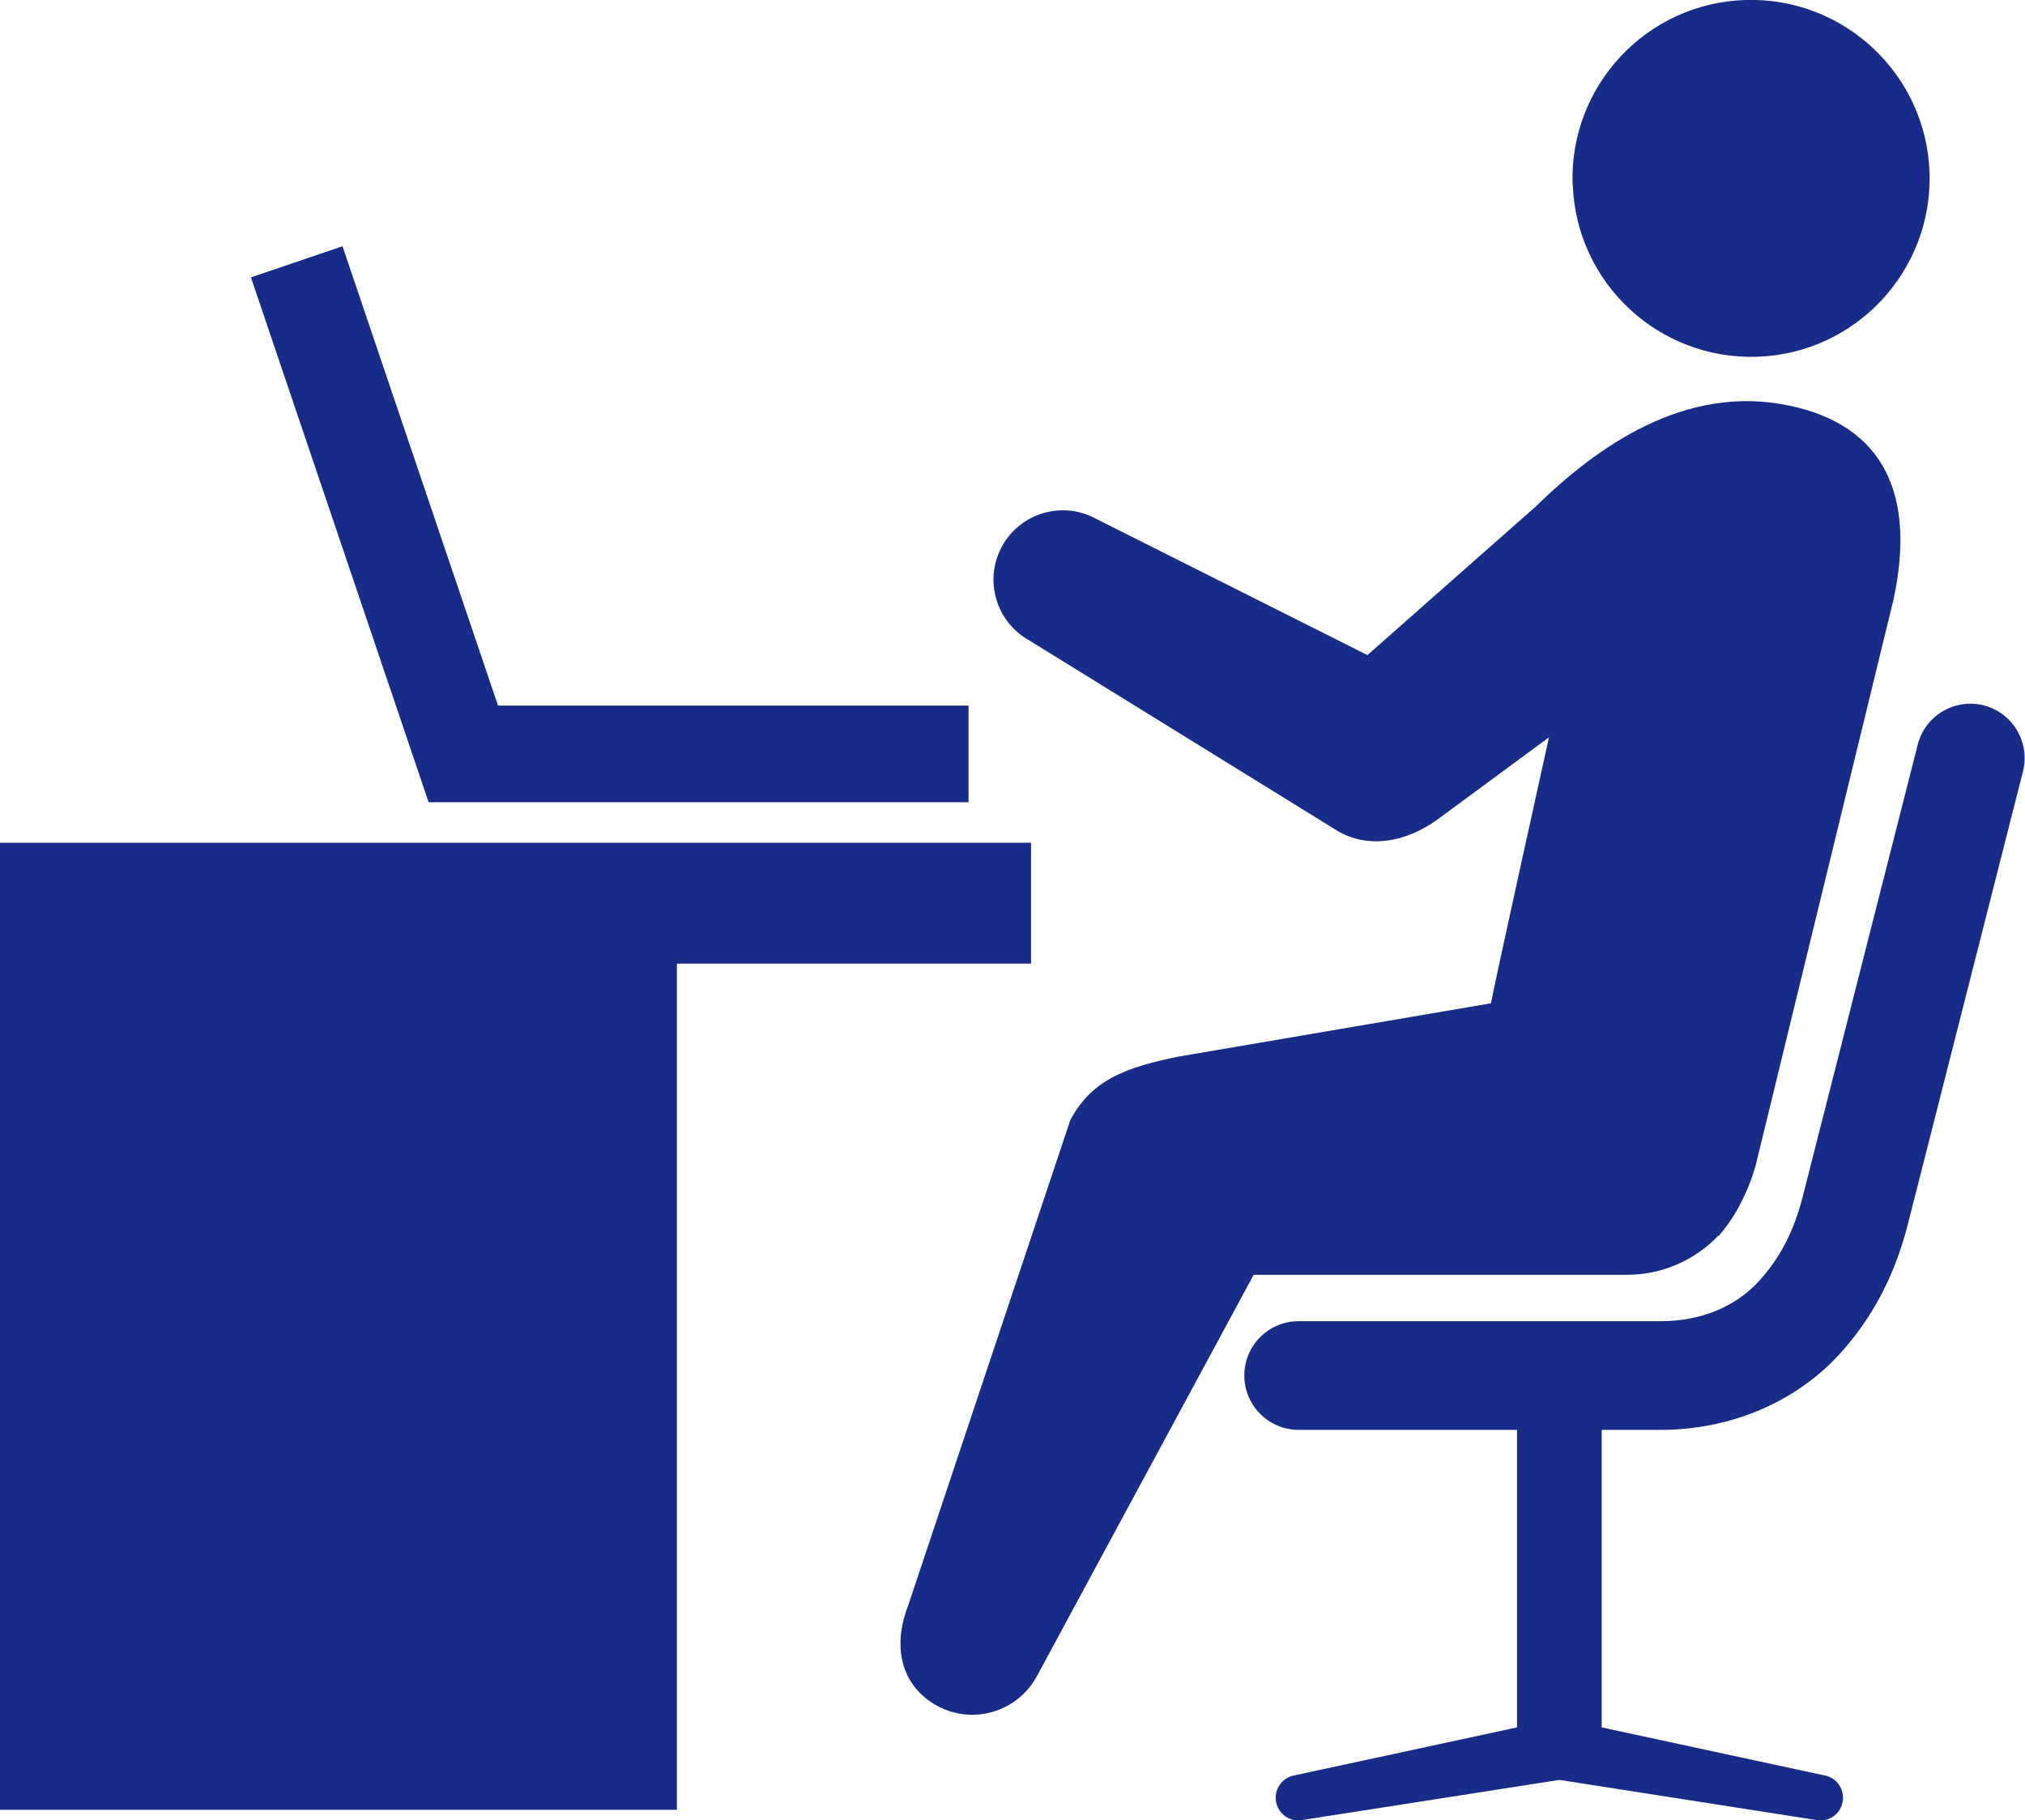
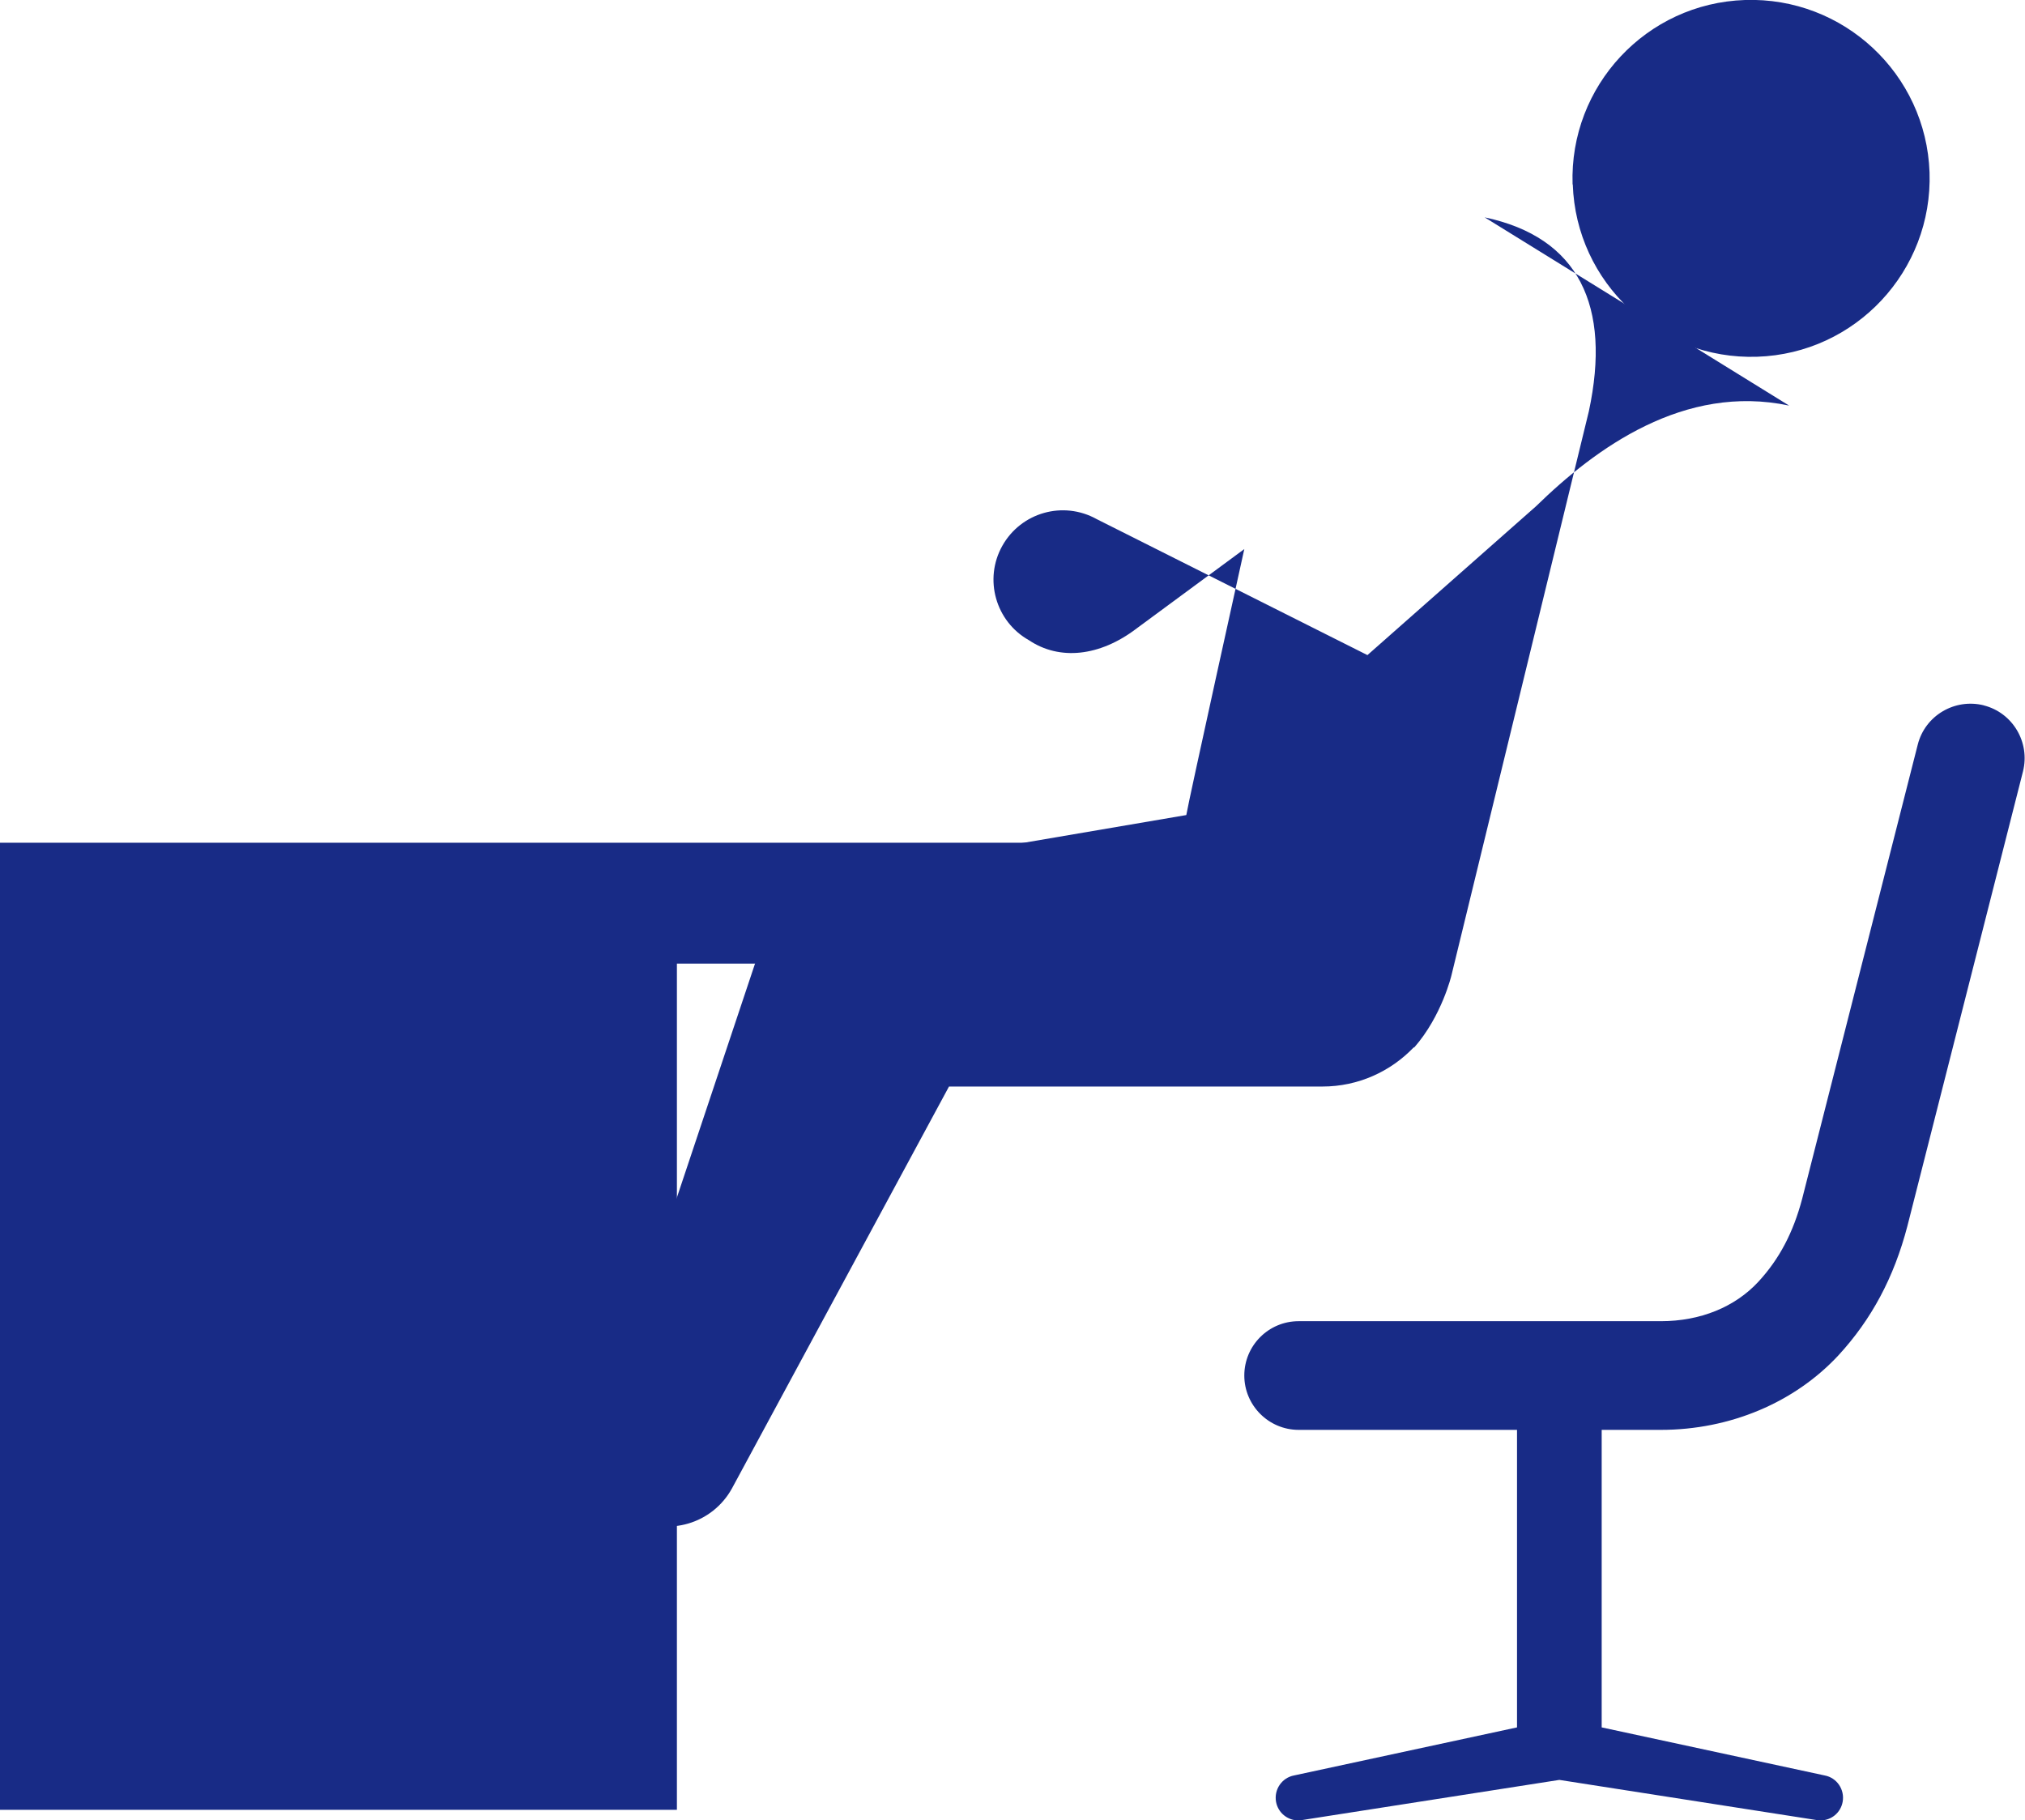
<svg xmlns="http://www.w3.org/2000/svg" id="_レイヤー_2" viewBox="0 0 99.5 89.45">
  <defs>
    <style>.cls-1{fill:#182b86;stroke-width:0px;}</style>
  </defs>
  <g id="_デザイン">
    <polygon class="cls-1" points="50.66 41.41 0 41.41 0 88.93 33.26 88.93 33.26 47.35 50.66 47.35 50.66 41.41" />
    <path class="cls-1" d="m77.28,9.06c.16,4.84,4.22,8.63,9.06,8.47,4.84-.16,8.63-4.22,8.47-9.06C94.64,3.63,90.58-.16,85.74,0c-4.84.16-8.63,4.22-8.47,9.06Z" />
    <path class="cls-1" d="m97.48,34.66c-1.43-.36-2.89.5-3.25,1.93l-5.68,22.32c-.44,1.66-1.12,2.95-2.14,4.06-1.16,1.26-2.87,1.95-4.8,1.95h-17.8c-1.48,0-2.67,1.2-2.67,2.67s1.2,2.67,2.67,2.67h10.73v14.62l-10.95,2.36c-.6.11-1,.69-.89,1.3.1.54.57.91,1.09.91.07,0,.14,0,.21-.02l12.62-1.97,12.62,1.97c.07.01.14.02.21.02.53,0,.99-.37,1.09-.91.11-.6-.28-1.19-.89-1.3l-10.95-2.36v-14.62h2.91c3.39,0,6.57-1.34,8.73-3.67,1.61-1.75,2.72-3.81,3.38-6.34l5.68-22.34c.36-1.43-.5-2.89-1.93-3.25Z" />
-     <polygon class="cls-1" points="47.59 39.42 21.06 39.42 12.33 13.63 16.83 12.1 24.47 34.67 47.59 34.67 47.59 39.42" />
-     <path class="cls-1" d="m87.91,19.93c-5.15-1.09-9.5,2.08-12.44,4.95l-8.28,7.31-13.3-6.68c-1.65-.92-3.72-.33-4.64,1.31-.92,1.64-.33,3.72,1.31,4.64l14.97,9.25c1.49,1,3.47.81,5.29-.58l5.29-3.9s-2.76,12.48-2.85,13.07l-15.36,2.62c-2.46.51-4.22,1.07-5.31,3.12l-7.98,23.89c-.78,2.04-.31,3.93,1.44,4.89,1.75.95,3.93.31,4.89-1.44l10.66-19.74h18.35c1.76,0,3.35-.74,4.48-1.92.01,0,.03,0,.03,0,1.36-1.55,1.83-3.55,1.83-3.55l6.75-27.71c1.11-5.18-.49-8.55-5.12-9.53Z" />
+     <path class="cls-1" d="m87.91,19.93c-5.15-1.09-9.5,2.08-12.44,4.95l-8.28,7.31-13.3-6.68c-1.65-.92-3.72-.33-4.64,1.31-.92,1.64-.33,3.72,1.31,4.64c1.49,1,3.47.81,5.29-.58l5.29-3.9s-2.76,12.48-2.85,13.07l-15.36,2.62c-2.46.51-4.22,1.07-5.31,3.12l-7.98,23.89c-.78,2.04-.31,3.93,1.44,4.89,1.75.95,3.93.31,4.89-1.44l10.66-19.74h18.35c1.76,0,3.35-.74,4.48-1.92.01,0,.03,0,.03,0,1.36-1.55,1.83-3.55,1.83-3.55l6.75-27.71c1.11-5.18-.49-8.55-5.12-9.53Z" />
  </g>
</svg>